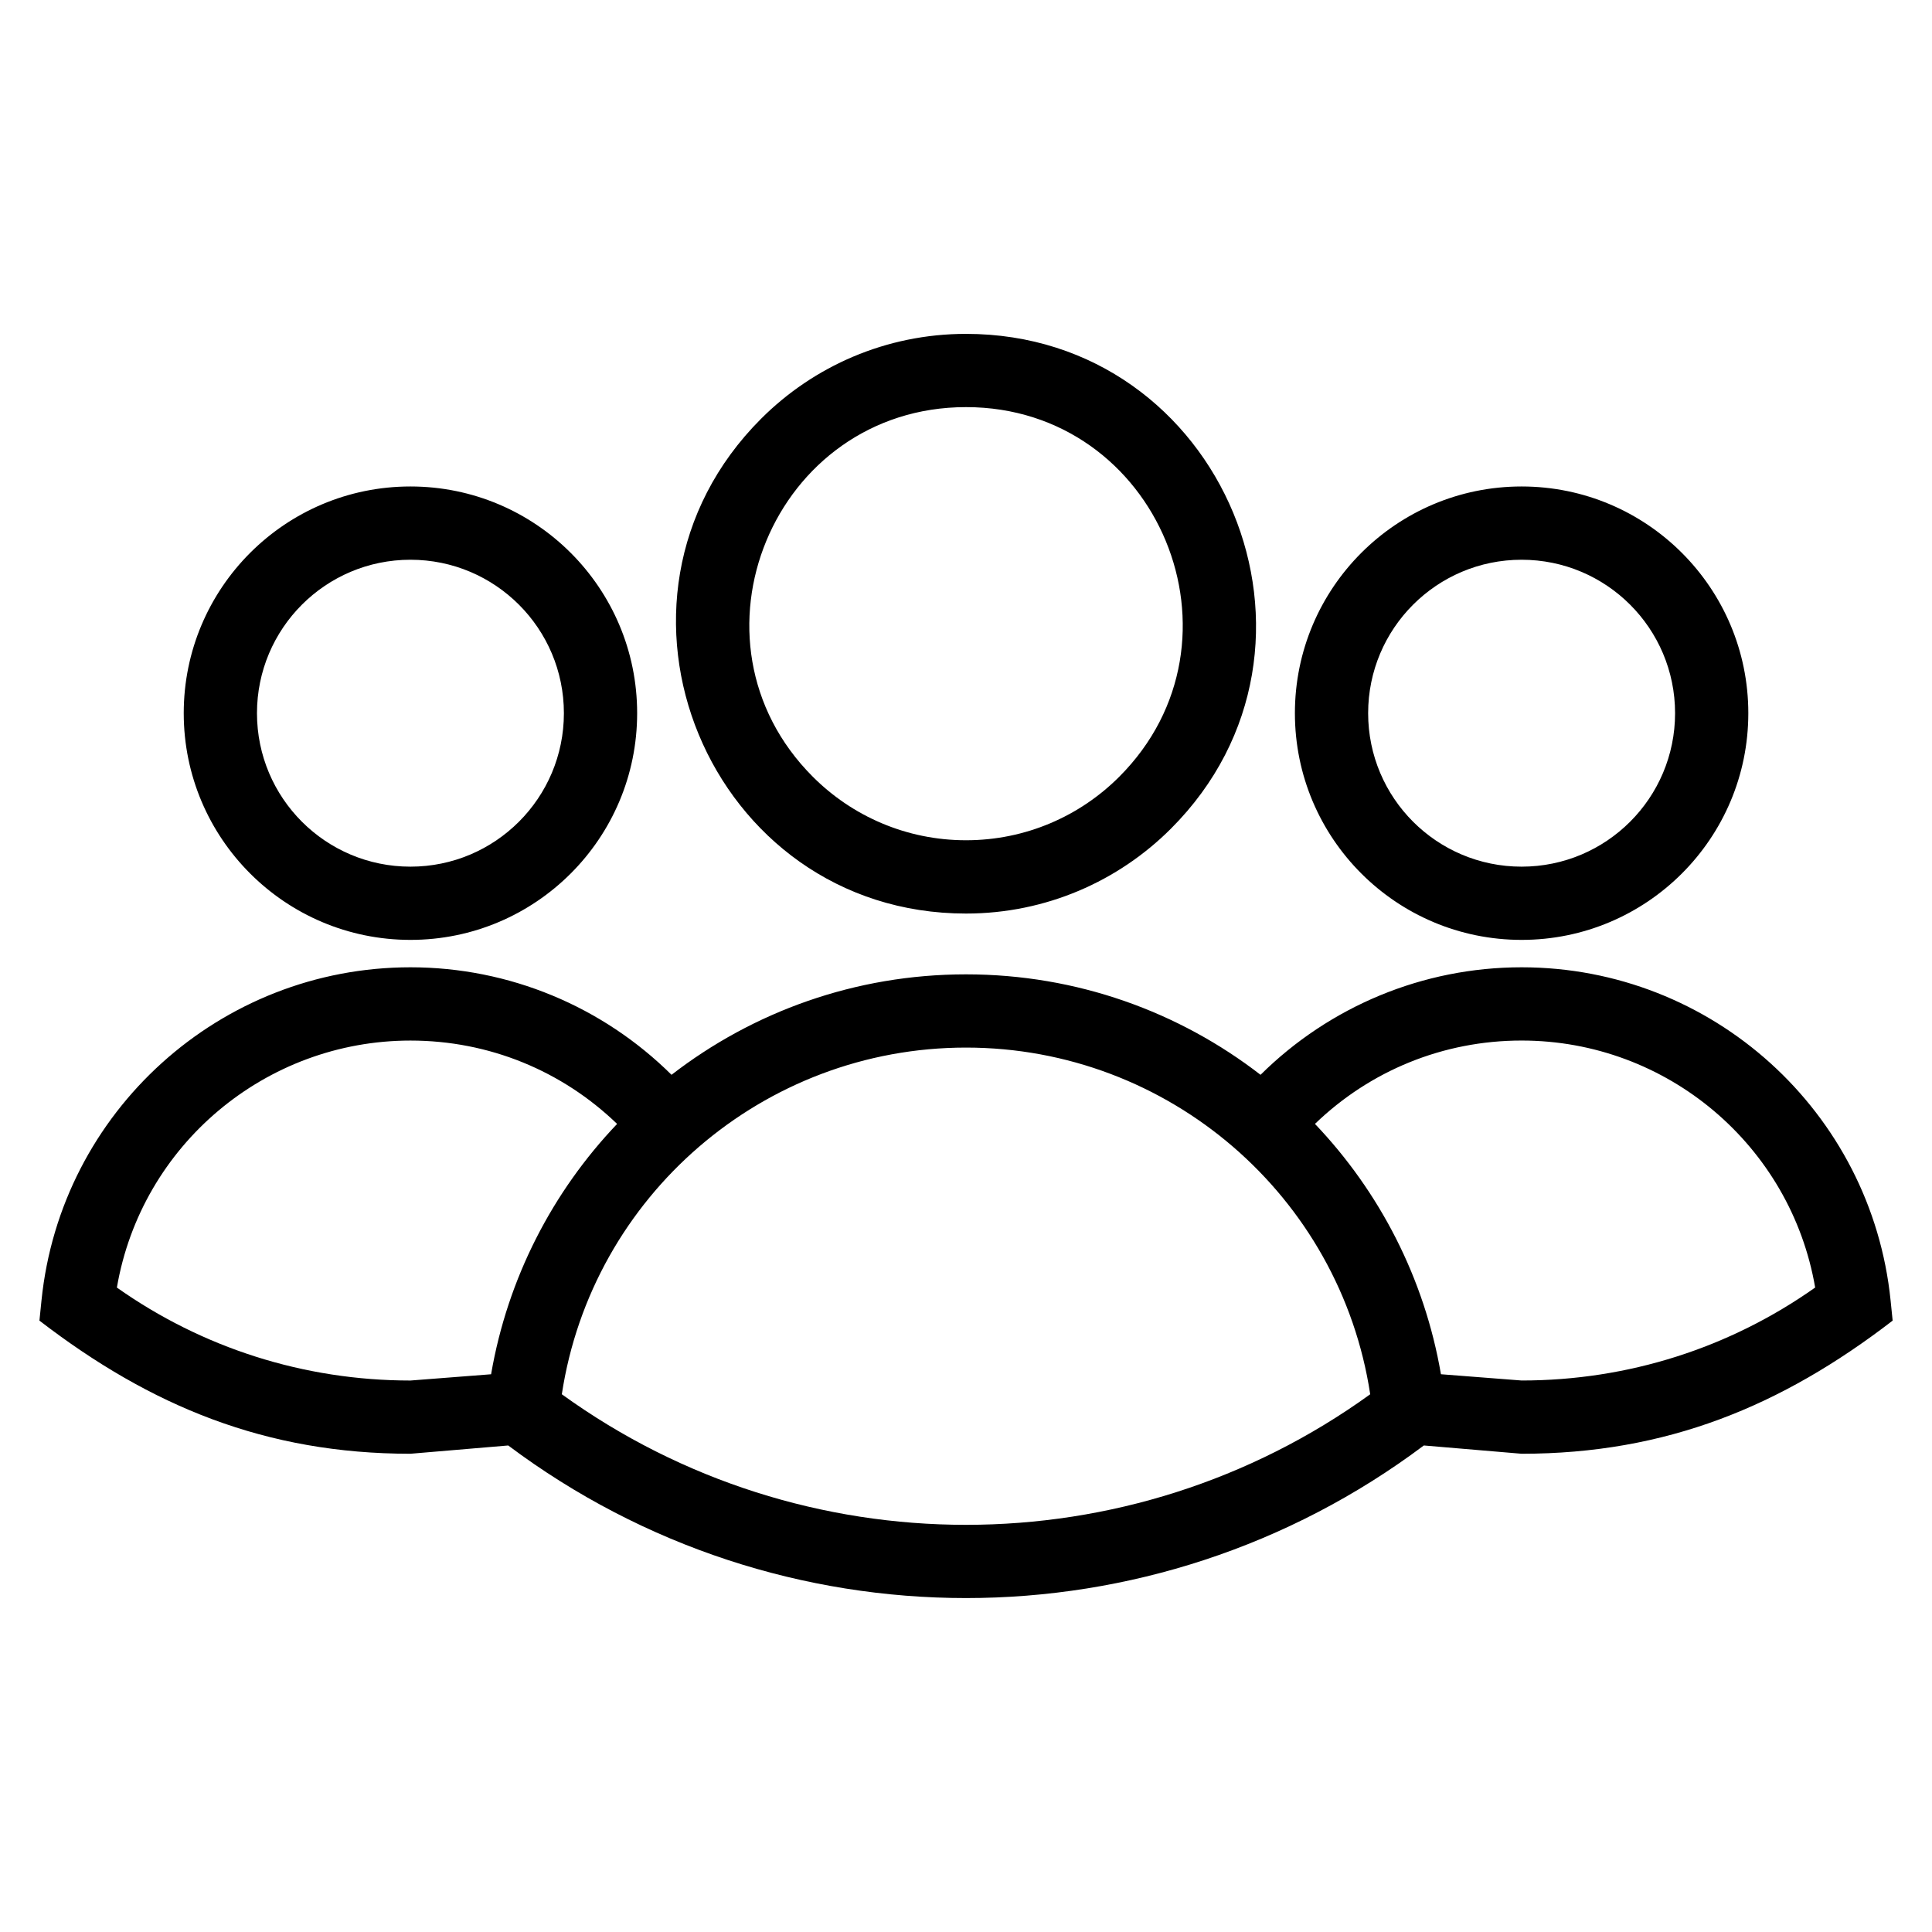
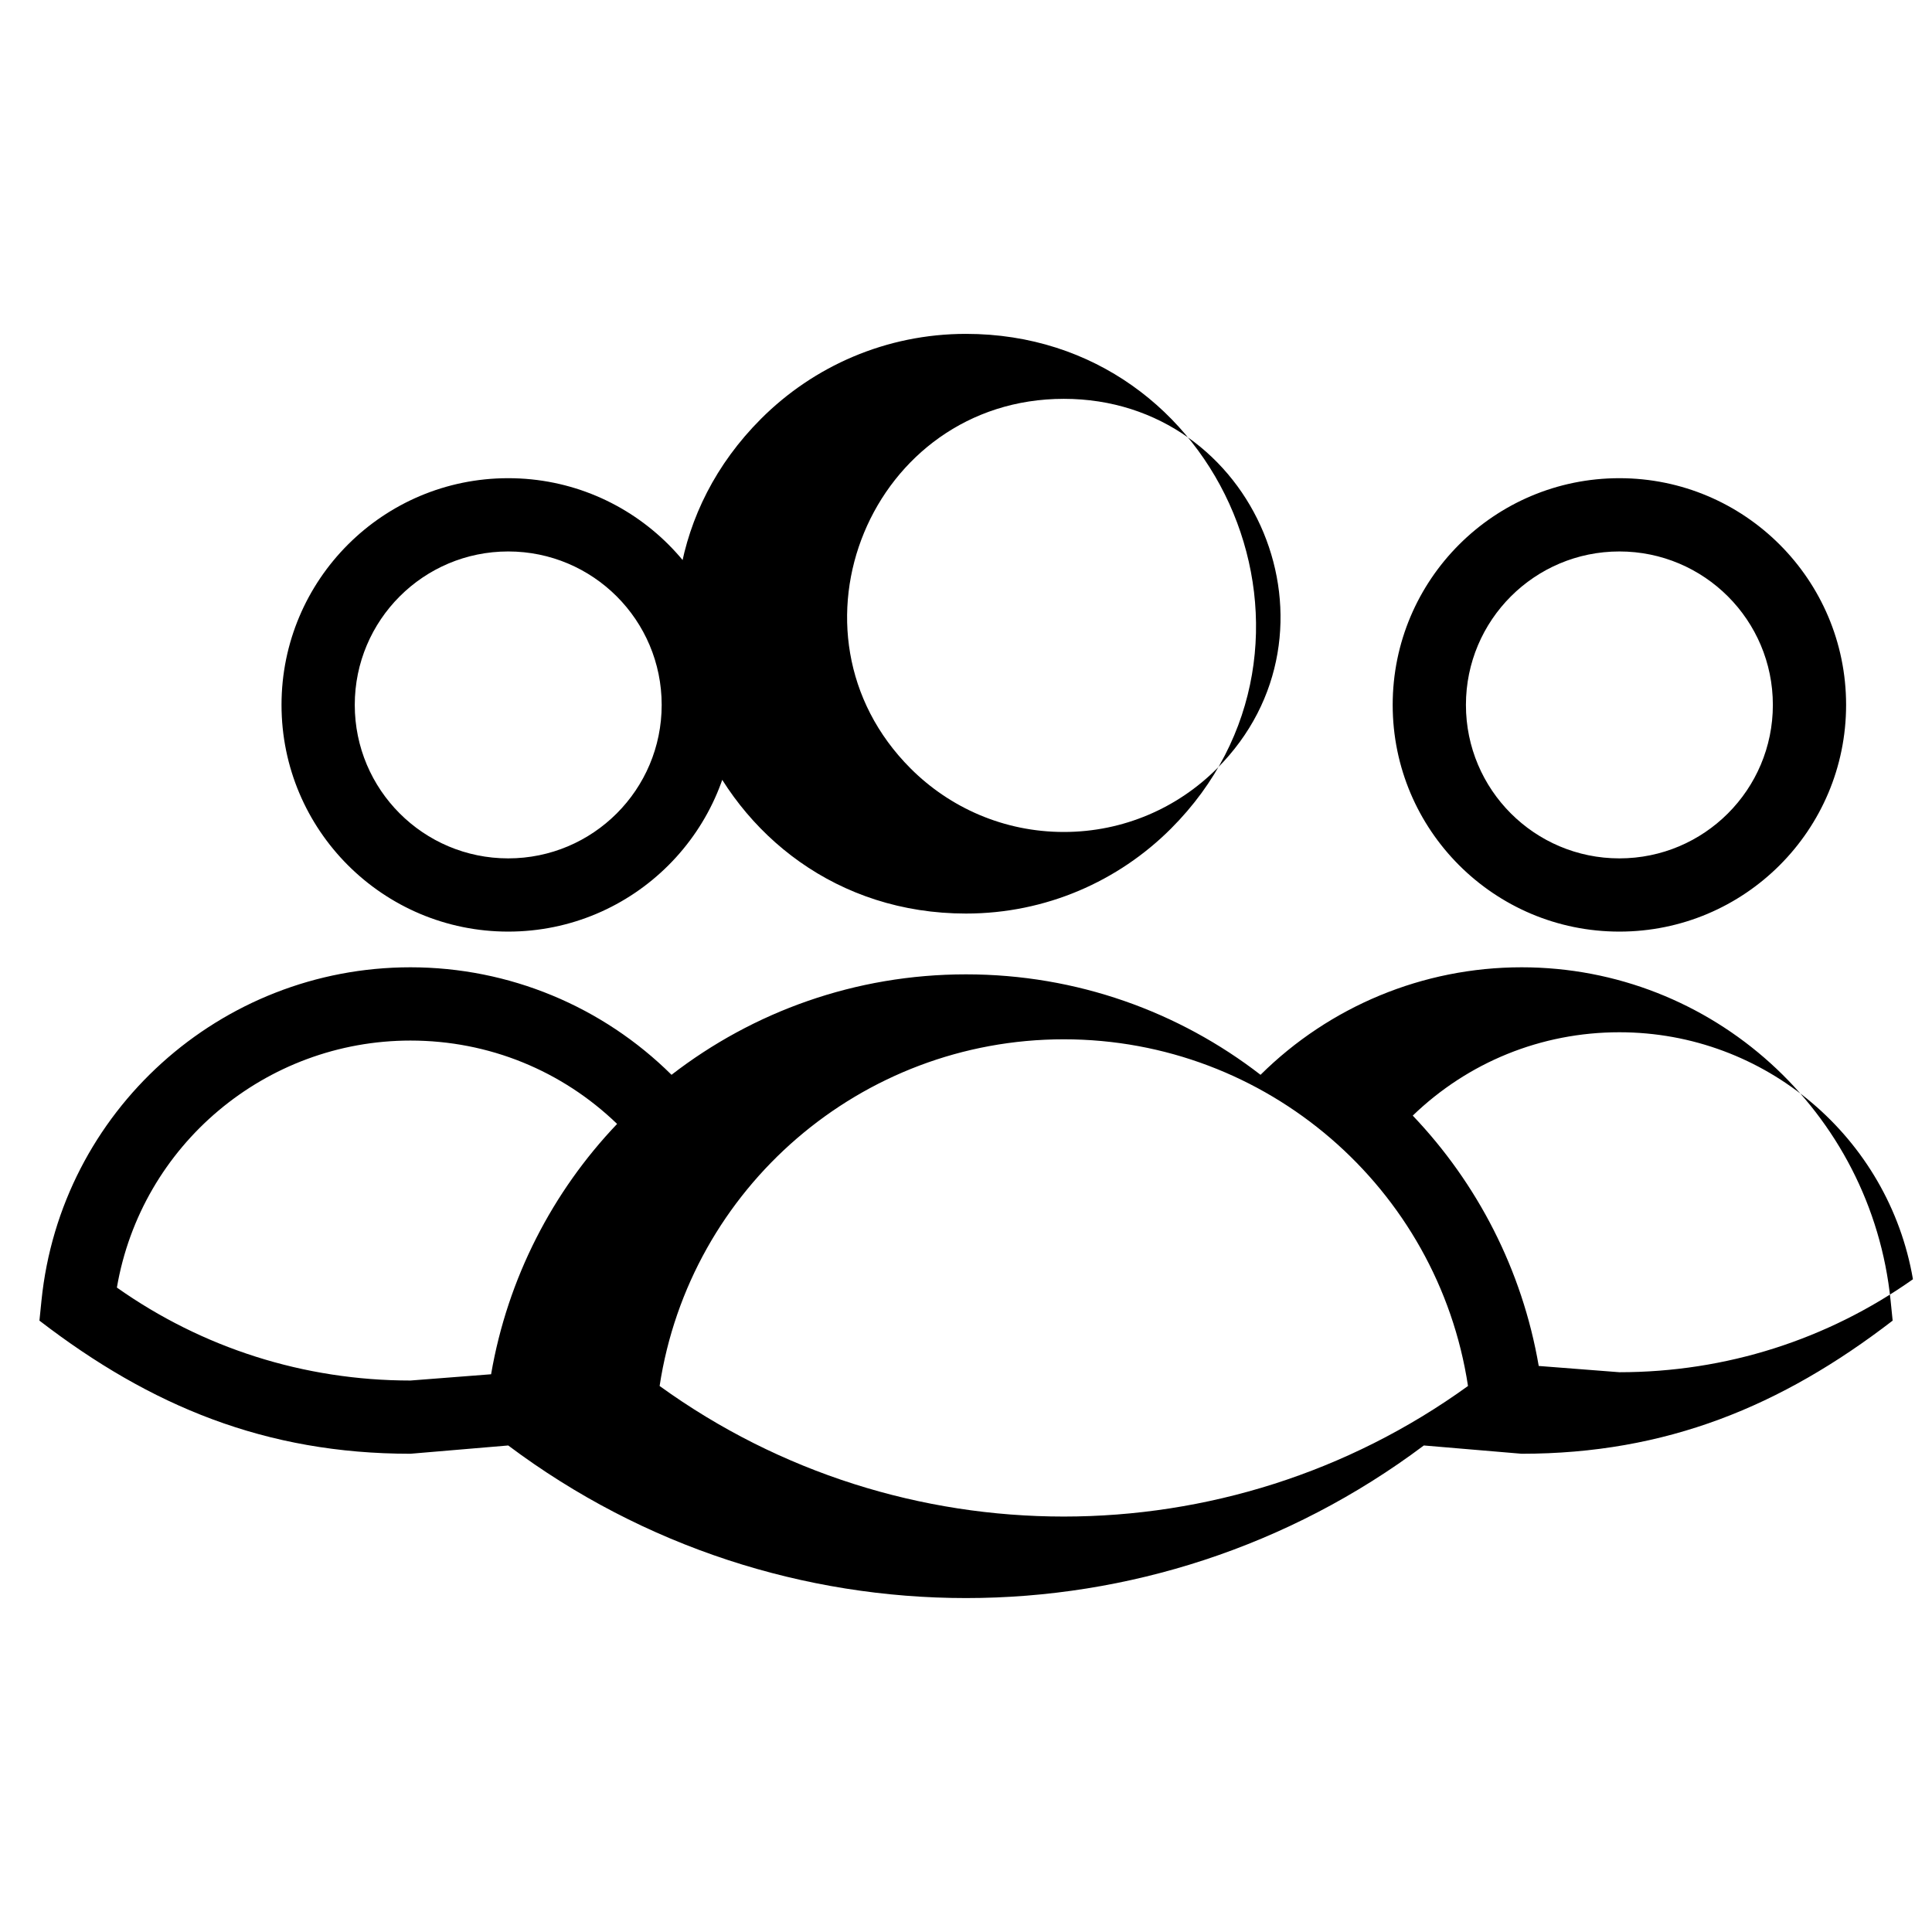
<svg xmlns="http://www.w3.org/2000/svg" fill="#000000" width="800px" height="800px" version="1.1" viewBox="144 144 512 512">
-   <path d="m400 232.48c68.199 0 102.59 82.844 54.312 131.12-13.902 13.902-33.102 22.5-54.312 22.5-68.199 0-102.58-82.848-54.312-131.12 13.902-13.902 33.102-22.5 54.312-22.5zm-147.23 187.28c-38.355 0-71.316 27.656-77.793 65.457 22.629 15.984 49.551 24.637 77.793 24.637l21.375-1.66c4.387-25.504 16.309-48.414 33.395-66.344-14.621-14.102-33.984-22.09-54.77-22.09zm0 109.5c-38.305 0-68.812-12.578-98.32-35.281l0.543-5.332c5.086-50.133 47.402-88.305 97.781-88.305 26.207 0 50.93 10.402 69.188 28.492 21.59-16.691 48.664-26.621 78.047-26.621 29.383 0 56.457 9.93 78.047 26.621 18.262-18.09 42.98-28.492 69.188-28.492 50.551 0 92.711 38.34 97.785 88.305l0.543 5.332c-29.508 22.707-60.023 35.281-98.328 35.281l-25.91-2.195c-71.887 53.918-170.76 53.918-242.65 0zm0-256.34c33.18 0 60.082 26.902 60.082 60.082 0 33.18-26.902 60.078-60.082 60.078s-60.078-26.902-60.078-60.078c0-33.18 26.898-60.082 60.078-60.082zm0 19.418c-22.465 0-40.668 18.203-40.668 40.668s18.203 40.668 40.668 40.668 40.668-18.203 40.668-40.668-18.203-40.668-40.668-40.668zm294.47 217.51c28.242 0 55.16-8.645 77.797-24.637-6.434-37.512-39.145-65.457-77.797-65.457-20.781 0-40.148 7.984-54.762 22.09 17.086 17.93 29.008 40.84 33.387 66.344zm0-217.51c-22.457 0-40.668 18.203-40.668 40.668s18.207 40.668 40.668 40.668c22.465 0 40.672-18.203 40.672-40.668s-18.207-40.668-40.672-40.668zm0-19.418c33.18 0 60.082 26.902 60.082 60.082 0 33.18-26.902 60.078-60.082 60.078-33.176 0-60.078-26.902-60.078-60.078 0-33.18 26.902-60.082 60.078-60.082zm-147.23 148.7c-53.785 0-99.141 39.41-107.12 91.875 63.824 46.141 150.41 46.133 214.23 0-7.981-52.465-53.324-91.875-107.12-91.875zm0-169.73c-50.984 0-76.645 61.922-40.582 97.977 10.383 10.383 24.73 16.809 40.582 16.809s30.203-6.426 40.582-16.809c36.059-36.059 10.395-97.977-40.582-97.977z" />
+   <path d="m400 232.48c68.199 0 102.59 82.844 54.312 131.12-13.902 13.902-33.102 22.5-54.312 22.5-68.199 0-102.58-82.848-54.312-131.12 13.902-13.902 33.102-22.5 54.312-22.5zm-147.23 187.28c-38.355 0-71.316 27.656-77.793 65.457 22.629 15.984 49.551 24.637 77.793 24.637l21.375-1.66c4.387-25.504 16.309-48.414 33.395-66.344-14.621-14.102-33.984-22.09-54.77-22.09zm0 109.5c-38.305 0-68.812-12.578-98.32-35.281l0.543-5.332c5.086-50.133 47.402-88.305 97.781-88.305 26.207 0 50.93 10.402 69.188 28.492 21.59-16.691 48.664-26.621 78.047-26.621 29.383 0 56.457 9.93 78.047 26.621 18.262-18.09 42.98-28.492 69.188-28.492 50.551 0 92.711 38.34 97.785 88.305l0.543 5.332c-29.508 22.707-60.023 35.281-98.328 35.281l-25.91-2.195c-71.887 53.918-170.76 53.918-242.65 0m0-256.34c33.18 0 60.082 26.902 60.082 60.082 0 33.18-26.902 60.078-60.082 60.078s-60.078-26.902-60.078-60.078c0-33.18 26.898-60.082 60.078-60.082zm0 19.418c-22.465 0-40.668 18.203-40.668 40.668s18.203 40.668 40.668 40.668 40.668-18.203 40.668-40.668-18.203-40.668-40.668-40.668zm294.47 217.51c28.242 0 55.16-8.645 77.797-24.637-6.434-37.512-39.145-65.457-77.797-65.457-20.781 0-40.148 7.984-54.762 22.09 17.086 17.93 29.008 40.84 33.387 66.344zm0-217.51c-22.457 0-40.668 18.203-40.668 40.668s18.207 40.668 40.668 40.668c22.465 0 40.672-18.203 40.672-40.668s-18.207-40.668-40.672-40.668zm0-19.418c33.18 0 60.082 26.902 60.082 60.082 0 33.18-26.902 60.078-60.082 60.078-33.176 0-60.078-26.902-60.078-60.078 0-33.18 26.902-60.082 60.078-60.082zm-147.23 148.7c-53.785 0-99.141 39.41-107.12 91.875 63.824 46.141 150.41 46.133 214.23 0-7.981-52.465-53.324-91.875-107.12-91.875zm0-169.73c-50.984 0-76.645 61.922-40.582 97.977 10.383 10.383 24.73 16.809 40.582 16.809s30.203-6.426 40.582-16.809c36.059-36.059 10.395-97.977-40.582-97.977z" />
</svg>